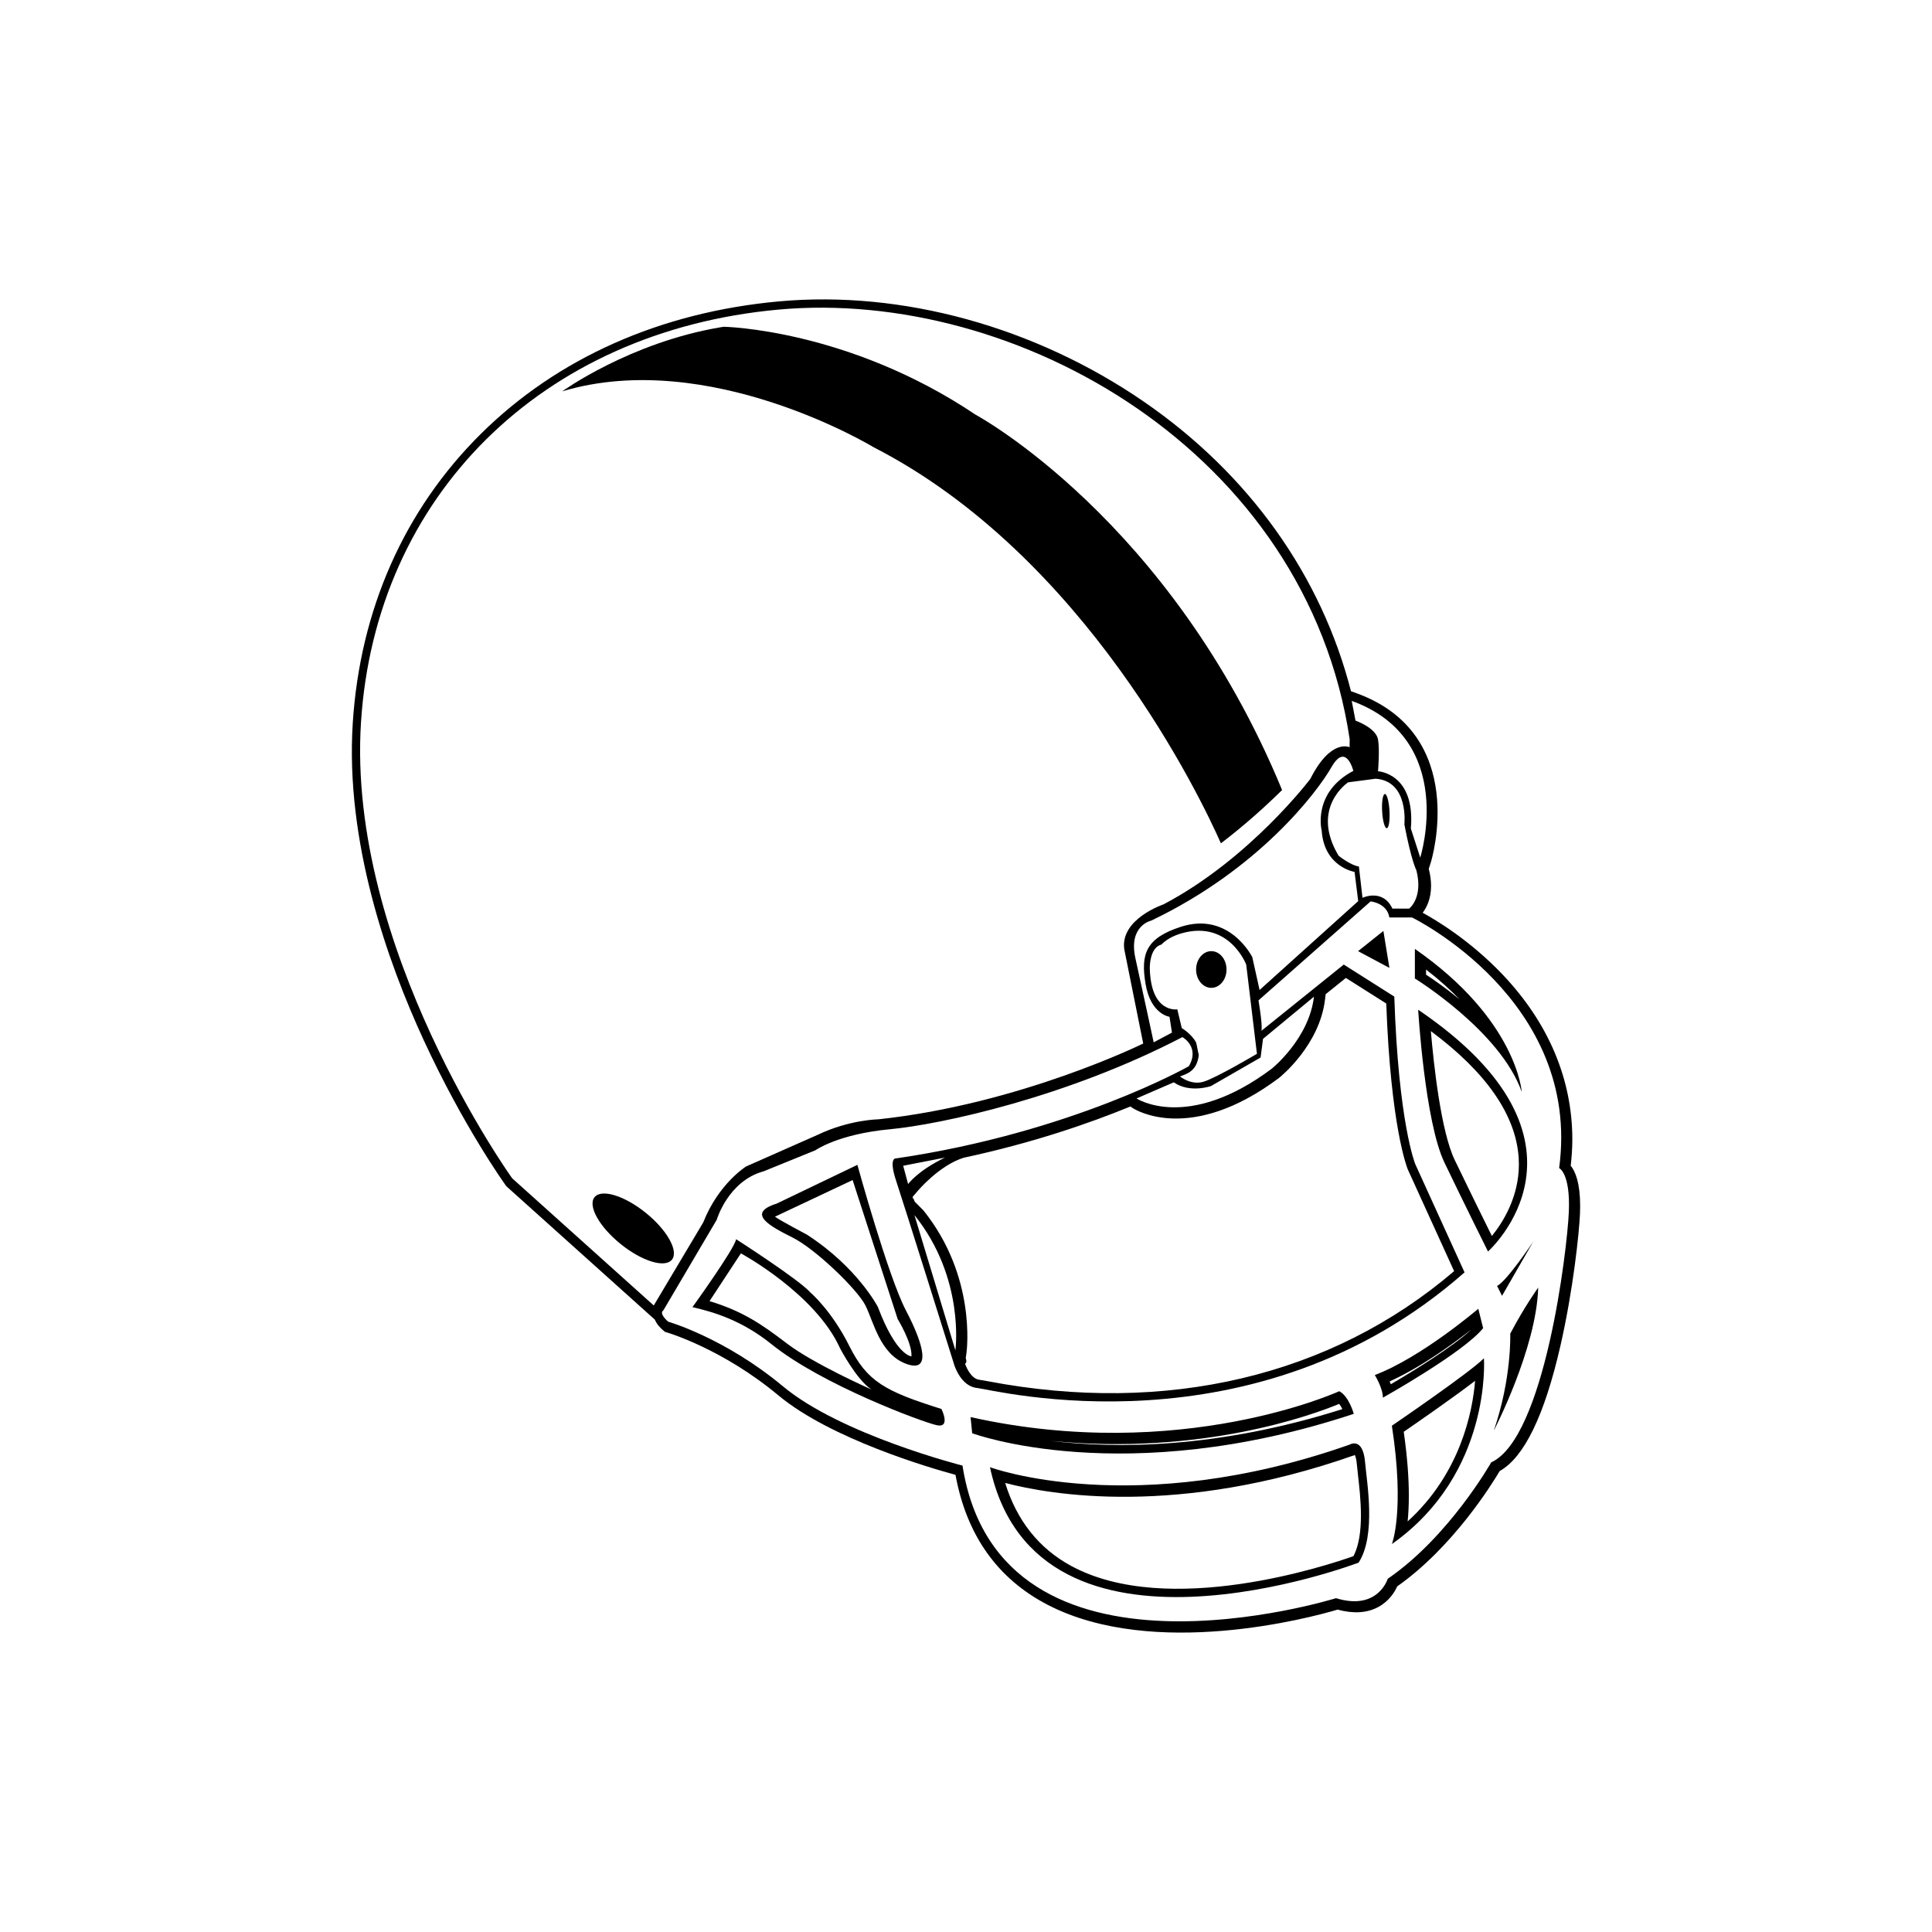
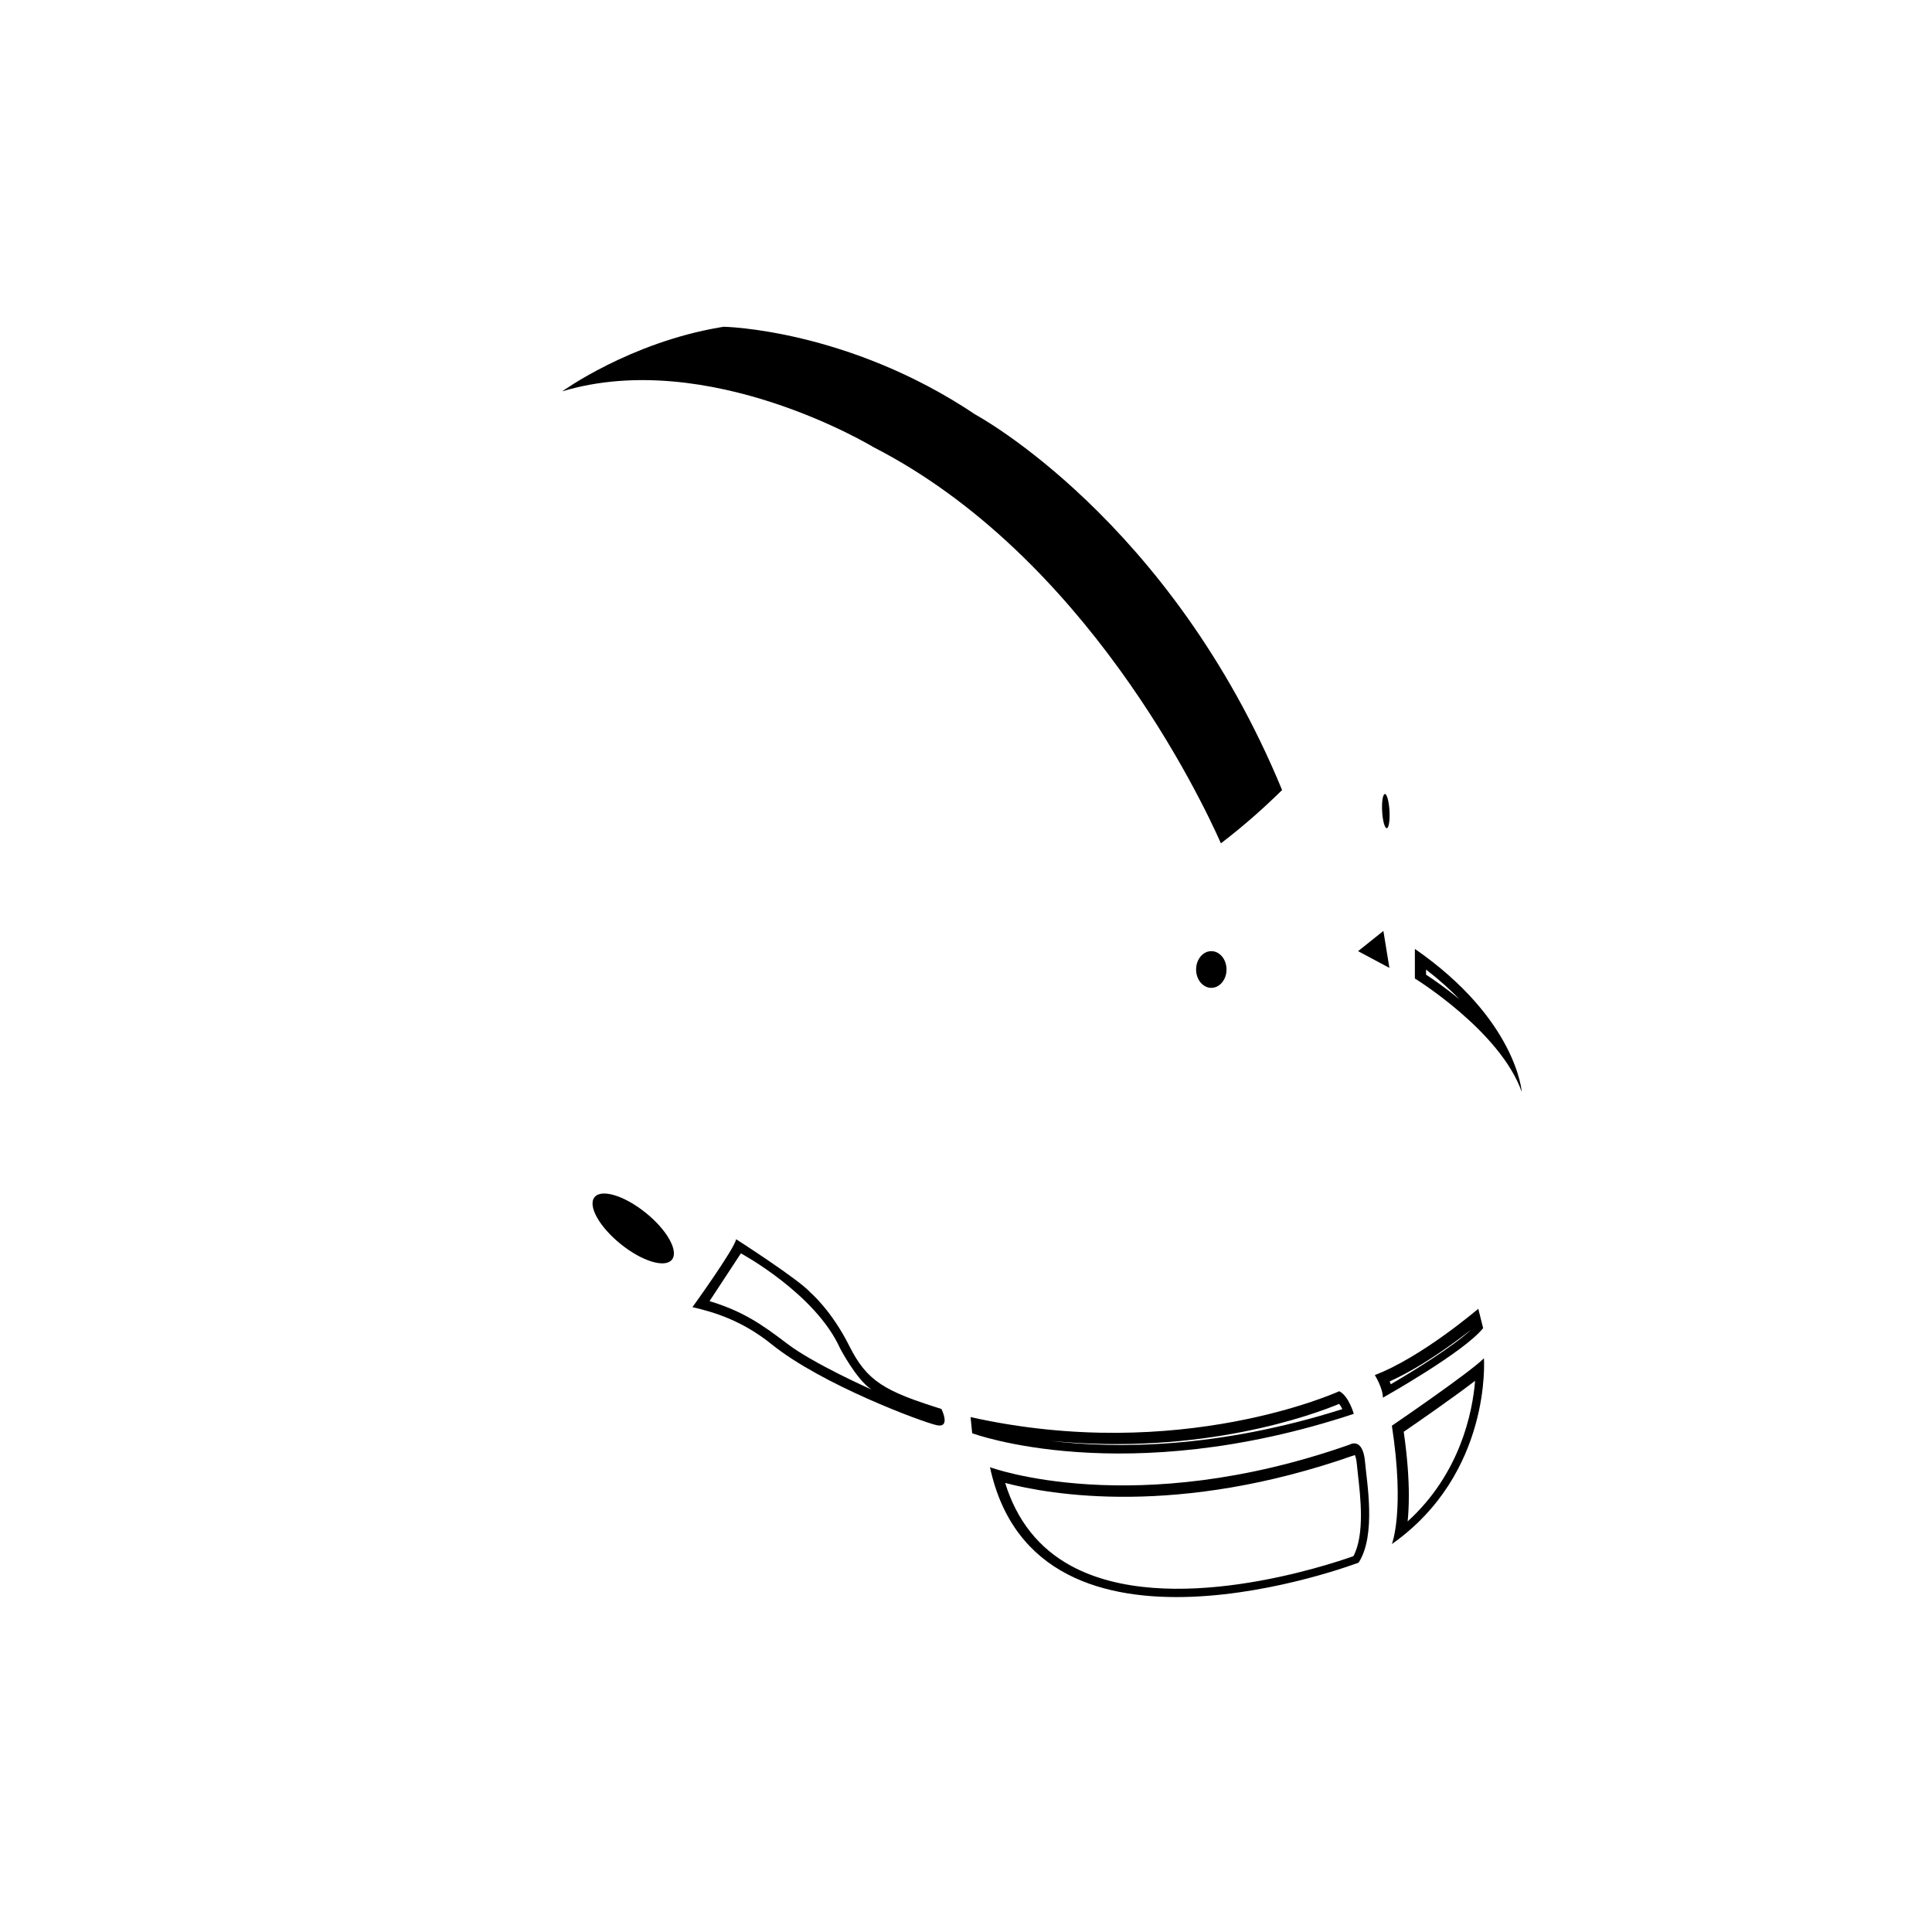
<svg xmlns="http://www.w3.org/2000/svg" version="1.1" id="Layer_1" x="0px" y="0px" width="864px" height="864px" viewBox="0 0 864 864" enable-background="new 0 0 864 864" xml:space="preserve">
  <g>
    <polygon points="607.337,425.358 621.345,432.851 618.661,416.326  " />
-     <path d="M354.503,553.47c10.124,5.059,28.925,23.13,32.54,30.365c3.615,7.231,6.507,21.693,18.078,26.031   c11.568,4.338,7.953-8.676,0-23.858c-7.956-15.19-21.693-65.084-21.693-65.084l-36.156,17.355   C333.533,542.617,344.382,548.399,354.503,553.47z M381.294,527.724l20.146,62.155c0,0,6.599,10.762,6.161,16.683   c0,0-6.734-0.095-15.028-22.121c0,0-9.155-17.739-31.757-32.324c0,0-11.917-6.277-14.254-8.007L381.294,527.724z" />
    <path d="M379.813,601.915c-7.955-15.907-17.355-23.866-17.355-23.866c-5.062-5.787-33.265-23.862-33.265-23.862   c-0.722,4.342-19.522,30.369-19.522,30.369c9.4,2.169,22.09,5.873,35.434,16.635c22.416,18.076,67.247,34.707,73.754,36.156   c6.509,1.444,2.169-7.235,2.169-7.235C395.721,622.159,387.768,617.821,379.813,601.915z M351.908,600.814   c-11.892-9.1-20.116-14.502-34.599-18.95l14.023-21.35c0,0,33.332,17.981,44.356,42.473c0,0,7.354,14.082,14.055,18.42   C389.744,621.407,363.8,609.922,351.908,600.814z" />
-     <path d="M668.036,639.784c0,0,19.117-36.765,19.849-63.964c0,0-5.881,8.09-12.495,20.585   C675.39,596.405,676.126,616.259,668.036,639.784z" />
    <path d="M603.612,646.022c-96.538,33.982-160.89,10.124-160.89,10.124c20.965,97.615,164.864,42.663,164.864,42.663   c7.955-12.298,3.617-36.156,2.893-44.836C609.518,642.444,603.612,646.022,603.612,646.022z M605.247,695.928   c-10.729,3.819-82.725,27.975-126.242,4.346c-14.407-7.816-24.298-20.28-29.491-37.098c19.952,5.248,77.216,15.389,156.185-12.412   c0,0,0.1-0.035,0.19-0.067c0.28,0.566,0.708,1.809,0.918,4.286l0.507,4.813c0.538,4.687,1.298,11.308,1.298,17.941   C608.611,684.445,607.812,691.146,605.247,695.928z" />
    <path d="M605.417,632.28c0,0-2.173-7.948-6.506-10.121c0,0-70.863,32.539-164.865,11.573l0.72,7.224   C434.766,640.956,502.74,666.267,605.417,632.28z M598.879,627.827c0.511,0.634,0.997,1.457,1.444,2.331   c-56.281,17.854-101.861,17.677-130.426,14.218C537.566,651.017,587.31,632.62,598.879,627.827z" />
-     <path d="M634.212,451.561c0,0,2.94,50.001,11.767,68.382c8.818,18.376,19.465,39.733,19.465,39.733S720.974,510.38,634.212,451.561   z M650.538,518.711c-6.131-12.772-9.36-42.484-10.65-57.588c24.744,18.412,37.968,37.406,39.267,56.567   c0.067,1.021,0.099,2.022,0.099,3.016c0,14.771-7.33,26.186-12.08,32.039C663.413,545.154,656.522,531.179,650.538,518.711z" />
    <path d="M622.452,637.584c5.882,38.229,0,52.934,0,52.934c44.852-31.616,41.171-83.086,41.171-83.086   C657.009,614.05,622.452,637.584,622.452,637.584z M629.506,680.381c0.312-3.174,0.534-6.946,0.534-11.502   c0-7.484-0.621-16.999-2.284-28.58c5.842-4.01,21.776-15.021,31.917-22.798C658.521,631.513,653.056,658.969,629.506,680.381z" />
    <path d="M680.535,488.322c0,0-2.208-32.349-47.796-63.969v13.239C632.739,437.592,670.977,461.123,680.535,488.322z    M637.734,435.866c0-0.675,0-1.244,0-2.283c5.834,4.504,10.766,8.973,14.996,13.327   C646.26,441.627,640.636,437.771,637.734,435.866z" />
-     <path d="M669.505,575.084l2.208,4.413l13.968-24.266C685.681,555.231,673.918,572.88,669.505,575.084z" />
    <path d="M663.263,593.955l-2.165-8.676c0,0-25.311,21.693-46.28,29.649c0,0,3.617,5.782,3.617,10.12   C618.435,625.049,654.587,604.804,663.263,593.955z M621.974,619.045c-0.17-0.439-0.333-0.871-0.507-1.278   c13.798-6.194,28.256-16.73,36.44-23.135C650.008,602.033,632.553,612.862,621.974,619.045z" />
-     <path d="M702.431,521.308c0.443-3.942,0.721-7.856,0.721-11.735c0-26.883-10.64-52.158-31.213-73.785   c-14.688-15.436-30.068-24.527-35.717-27.59c1.694-2.225,3.761-6.137,3.761-12.044c0-2.244-0.301-4.773-1.033-7.607l0.97-3.06   c0.178-0.57,17.458-57.062-33.29-75.478l-2.462-0.893c-13.264-51.701-45.557-97.099-92.588-129.455   c-48.719-33.524-108.188-49.882-163.16-44.883c-53.032,4.821-99.182,25.335-133.454,59.326   c-34.192,33.916-53.978,78.626-57.212,129.302c-3.384,53.021,15.414,106.421,31.782,141.874   c17.676,38.305,35.869,63.773,36.635,64.839l0.273,0.38l66.41,59.653c0.859,2.146,2.636,3.891,3.844,4.896l0.7,0.586l0.879,0.253   c0.245,0.067,24.812,7.295,49.759,28.086c23.436,19.528,67.796,32.471,79.266,35.586c4.924,26.98,18.81,46.568,41.357,58.193   c47.389,24.425,117.357,5.723,129.528,2.078c6.974,1.884,13.073,1.567,18.088-1.112c5.098-2.724,7.548-6.986,8.557-9.27   c24.979-17.589,42.405-45.773,45.837-51.592c10.896-6.063,20.016-24.816,27.124-55.862c5.83-25.497,8.435-50.942,8.782-59.271   c0.048-1.199,0.071-2.343,0.071-3.428C706.646,529.01,704.513,523.876,702.431,521.308z M635.138,383.527l-4.199-13.01   c2.098-24.761-14.688-25.604-14.688-25.604s0.839-9.649,0-14.268c-0.938-5.171-10.072-8.391-10.072-8.391l-1.679-8.816   C651.923,330.645,635.138,383.527,635.138,383.527z M633.396,389.124c3.206,12.376-3.214,17.217-3.214,17.217l-7.488-0.002   c-4.283-9.146-13.378-4.838-13.378-4.838l-1.604-13.992c-3.748-0.534-9.095-4.836-9.095-4.836   c-12.844-21.515,4.274-32.811,4.274-32.811l12.309-1.615c14.981,1.073,12.84,20.439,12.84,20.439   C631.251,385.359,633.396,389.124,633.396,389.124z M605.22,344.735c-18.512,9.798-14.158,26.679-14.158,26.679   c1.089,16.333,14.704,18.507,14.704,18.507l1.631,13.067l-44.107,39.744l-3.262-14.698c0,0-10.199-20.639-32.016-13.54   c-15.566,5.062-17.98,12.104-15.709,25.552c2.304,13.616,10.71,14.665,10.71,14.665l1.089,7.073l-8.169,4.361   c0,0-4.9-22.87-8.166-37.569c-3.265-14.7,7.077-16.876,7.077-16.876c47.911-22.865,74.041-57.167,80.576-68.599   C601.95,331.67,605.22,344.735,605.22,344.735z M431.881,607.341l0.32-2.228c0.189-1.39,4.421-34.371-19.228-63.79l-3.946-3.982   c-0.857-2.707-0.241,0.135-0.938-2.042l1.983-2.312c0.077-0.099,9.721-11.751,20.897-15.242   c31.198-6.677,56.663-15.57,74.533-22.912l1.021,0.673c1.033,0.688,25.758,16.322,65.473-13.461l0.106-0.087   c0.736-0.59,18.063-14.664,20.463-35.063l0.269-2.281c4.307-3.463,7.806-6.277,9.048-7.274c3.705,2.347,15.246,9.662,18.061,11.439   c1.982,54.889,9.273,73.32,9.586,74.085l0.063,0.15c0,0,18.289,40.165,20.691,45.449c-54.833,46.925-128.716,64.435-208.496,49.236   l-3.772-0.653c-4.174-0.42-6.393-7.033-6.412-7.104C431.477,609.538,432.695,609.934,431.881,607.341z M427.256,603.874   l-18.312-60.481C431.694,571.692,427.256,603.874,427.256,603.874z M406.118,529.521l-2.208-8.186l18.663-3.641   C410.282,523.607,406.118,529.521,406.118,529.521z M568.743,477.917c-37.731,28.303-60.481,13.318-60.481,13.318l16.647-7.212   c7.211,4.995,16.646,1.667,16.646,1.667l22.192-12.765l1.085-8.348l22.777-18.841C585.391,464.603,568.743,477.917,568.743,477.917   z M538.101,483.79c-5.601,1.604-10.405-2.402-10.405-2.402c3.202-1.199,7.607-2.398,8.407-9.602   c-0.579-2.336-0.773-4.095-1.21-5.599c-2.172-3.981-6.394-6.41-6.394-6.41l-2.003-8.398c0,0-11.858,1.967-12.302-18.449   c0,0-0.212-9.095,5.157-10.496c2.123-2.147,5.09-3.929,9.147-5.078c21.21-5.999,28.813,14.007,28.813,14.007l4.801,39.909   C562.113,471.271,543.705,482.188,538.101,483.79z M292.361,583.815l-63.317-56.88c0,0-74.048-103.022-67.61-203.9   c6.44-100.876,80.489-174.927,186.732-184.584c106.24-9.66,236.097,63.315,255.411,192.095l-0.027,3.625   c0,0-8.348-4.14-17.578,14.171c0,0-27.009,35.766-65.622,56.086c0,0-19.43,6.483-17.581,20.039c0,0,6.637,32.963,8.481,42.204   c0,0-54.999,27.12-118.478,33.896c0,0-12.943,0.154-27.118,6.934l-32.048,14.174c0,0-12.327,7.714-19.104,24.971L292.361,583.815z    M701.592,541.896c-0.725,17.352-10.845,101.232-34.712,112.077c0,0-18.804,33.263-46.275,52.062c0,0-4.342,14.467-23.139,8.676   c0,0-150.405,47.005-167.034-59.294c0,0-54.235-13.738-80.267-35.428c-26.031-21.693-51.339-28.924-51.339-28.924   s-4.34-3.613-2.171-5.059l23.862-40.497c0,0,5.062-17.356,20.972-21.689l23.138-9.404c0,0,10.123-7.231,33.263-9.4   c23.138-2.165,79.54-14.462,130.878-41.214c0,0,7.956,4.334,2.894,13.014c0,0-52.059,29.645-130.878,41.218   c0,0-3.616-0.725,0,10.12c3.615,10.846,26.029,82.437,26.029,82.437s2.894,9.399,10.122,10.12   c7.232,0.725,124.012,31.098,218.017-51.698l-22.054-48.445c0,0-7.504-18.27-9.364-74.89l-22.601-14.315l-36.816,29.618   c0,0,0.681-1.599-1.318-13.607l50.14-44.256c0,0,7.307,0.653,8.391,7.178h10.121c0,0,75.925,36.873,65.801,112.078   C697.25,522.372,702.312,524.541,701.592,541.896z" />
    <path d="M541.702,425.358c-3.76,0-6.8,3.677-6.8,8.208c0,4.532,3.04,8.205,6.8,8.205c3.761,0,6.804-3.673,6.804-8.205   C548.506,429.035,545.463,425.358,541.702,425.358z" />
    <path d="M619.321,355.077c-0.91,0.051-1.456,3.517-1.223,7.742c0.233,4.227,1.16,7.613,2.07,7.563   c0.91-0.049,1.456-3.519,1.223-7.742C621.158,358.412,620.228,355.026,619.321,355.077z" />
    <path d="M288.811,542.399c-9.556-7.722-19.823-10.853-22.934-7.006c-3.109,3.848,2.122,13.228,11.676,20.941   c9.559,7.723,19.826,10.849,22.932,7.002C303.594,559.494,298.367,550.113,288.811,542.399z" />
    <path d="M390.569,199.942c95.01,48.694,146.494,157.023,155.432,177.197c10.845-8.262,20.197-16.774,27.357-23.831   c-49.934-121.046-137.147-167.9-137.147-167.9c-57.121-38.325-112.576-39.279-112.576-39.279c-0.479,0.075-0.952,0.154-1.425,0.233   c-40.628,6.839-70.764,28.64-70.764,28.64C317.072,155.316,390.569,199.942,390.569,199.942z" />
  </g>
</svg>